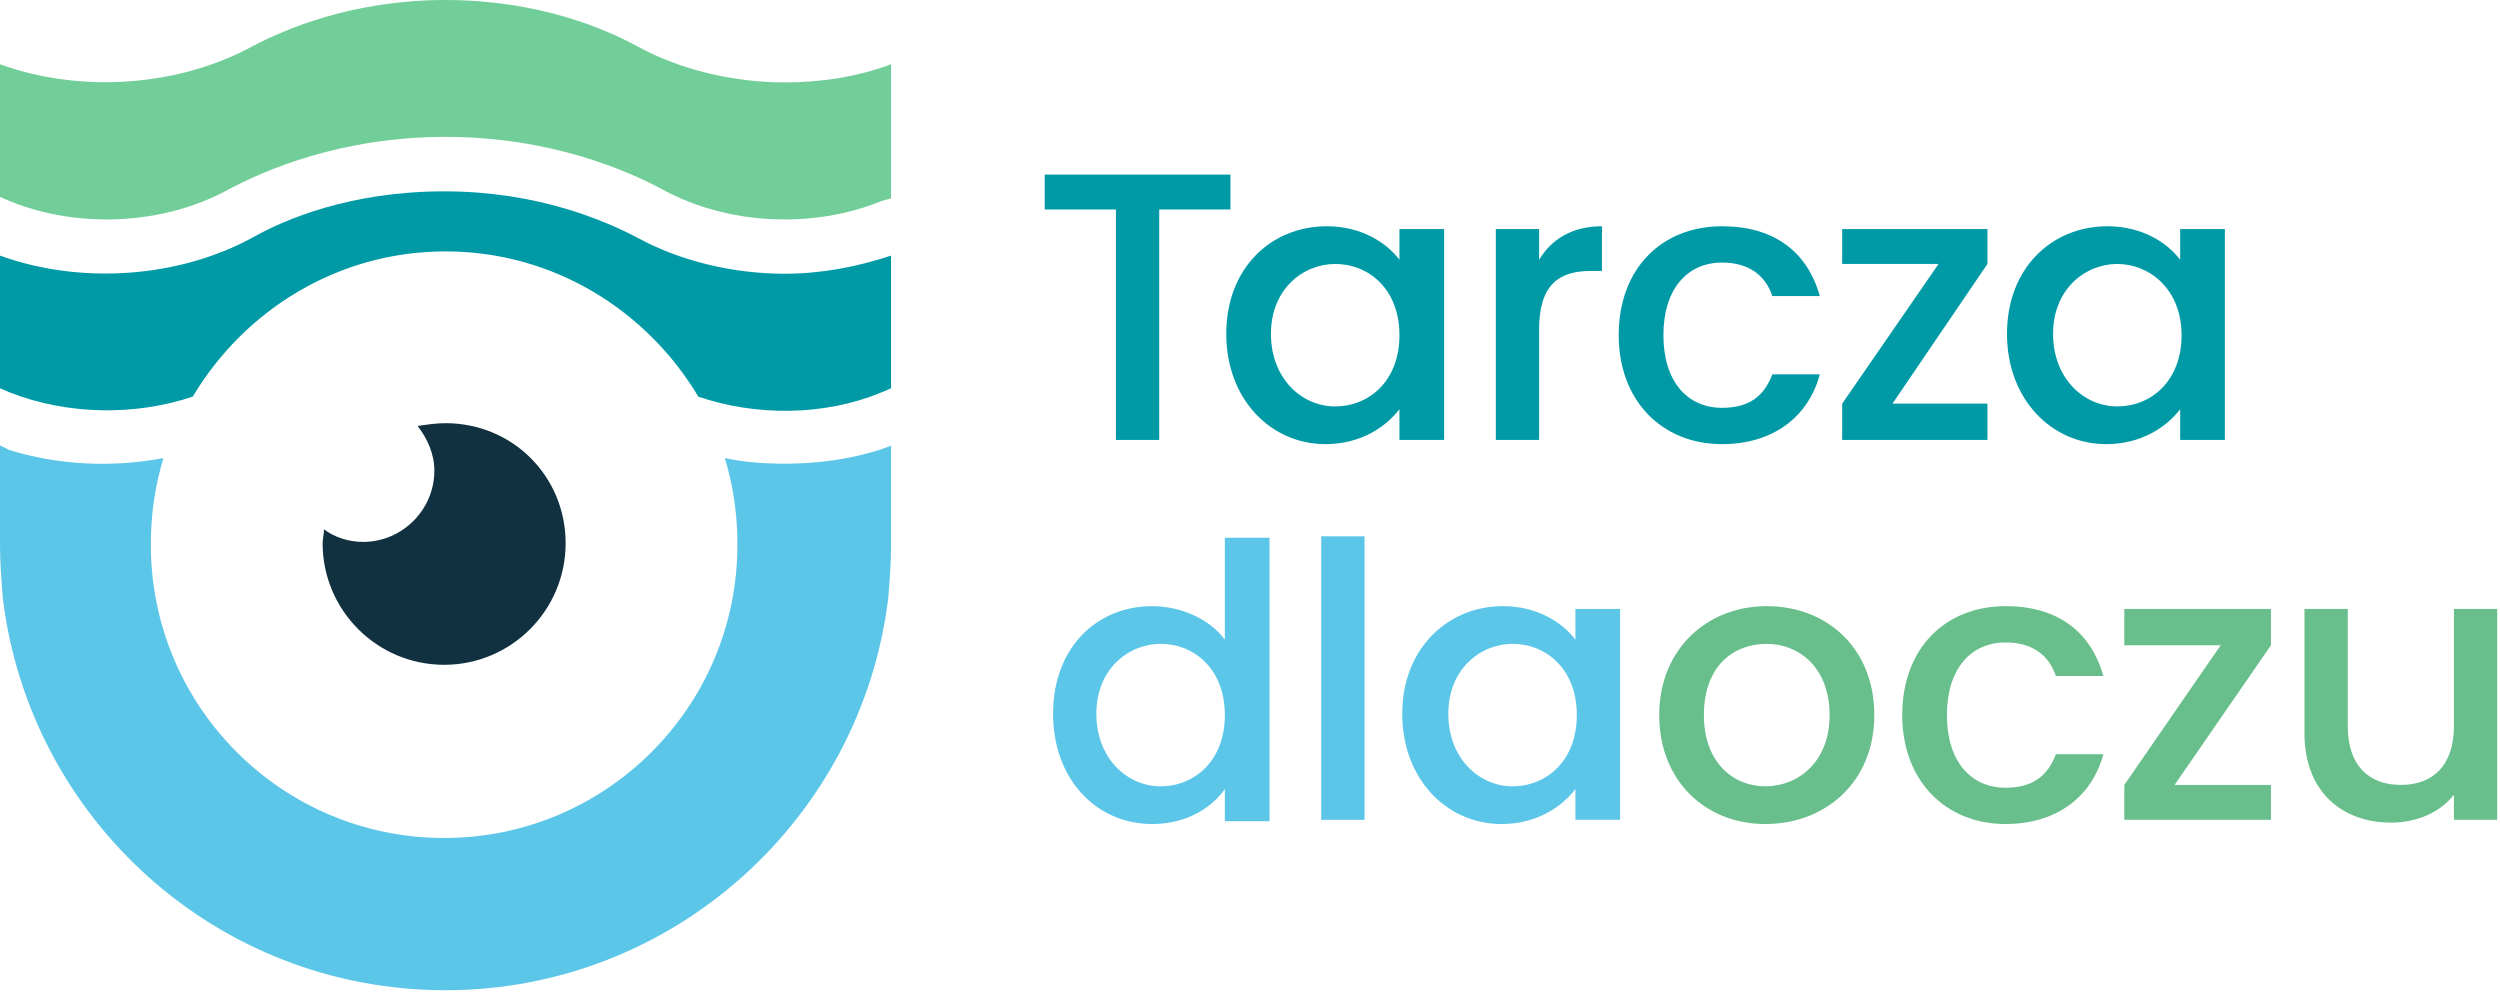
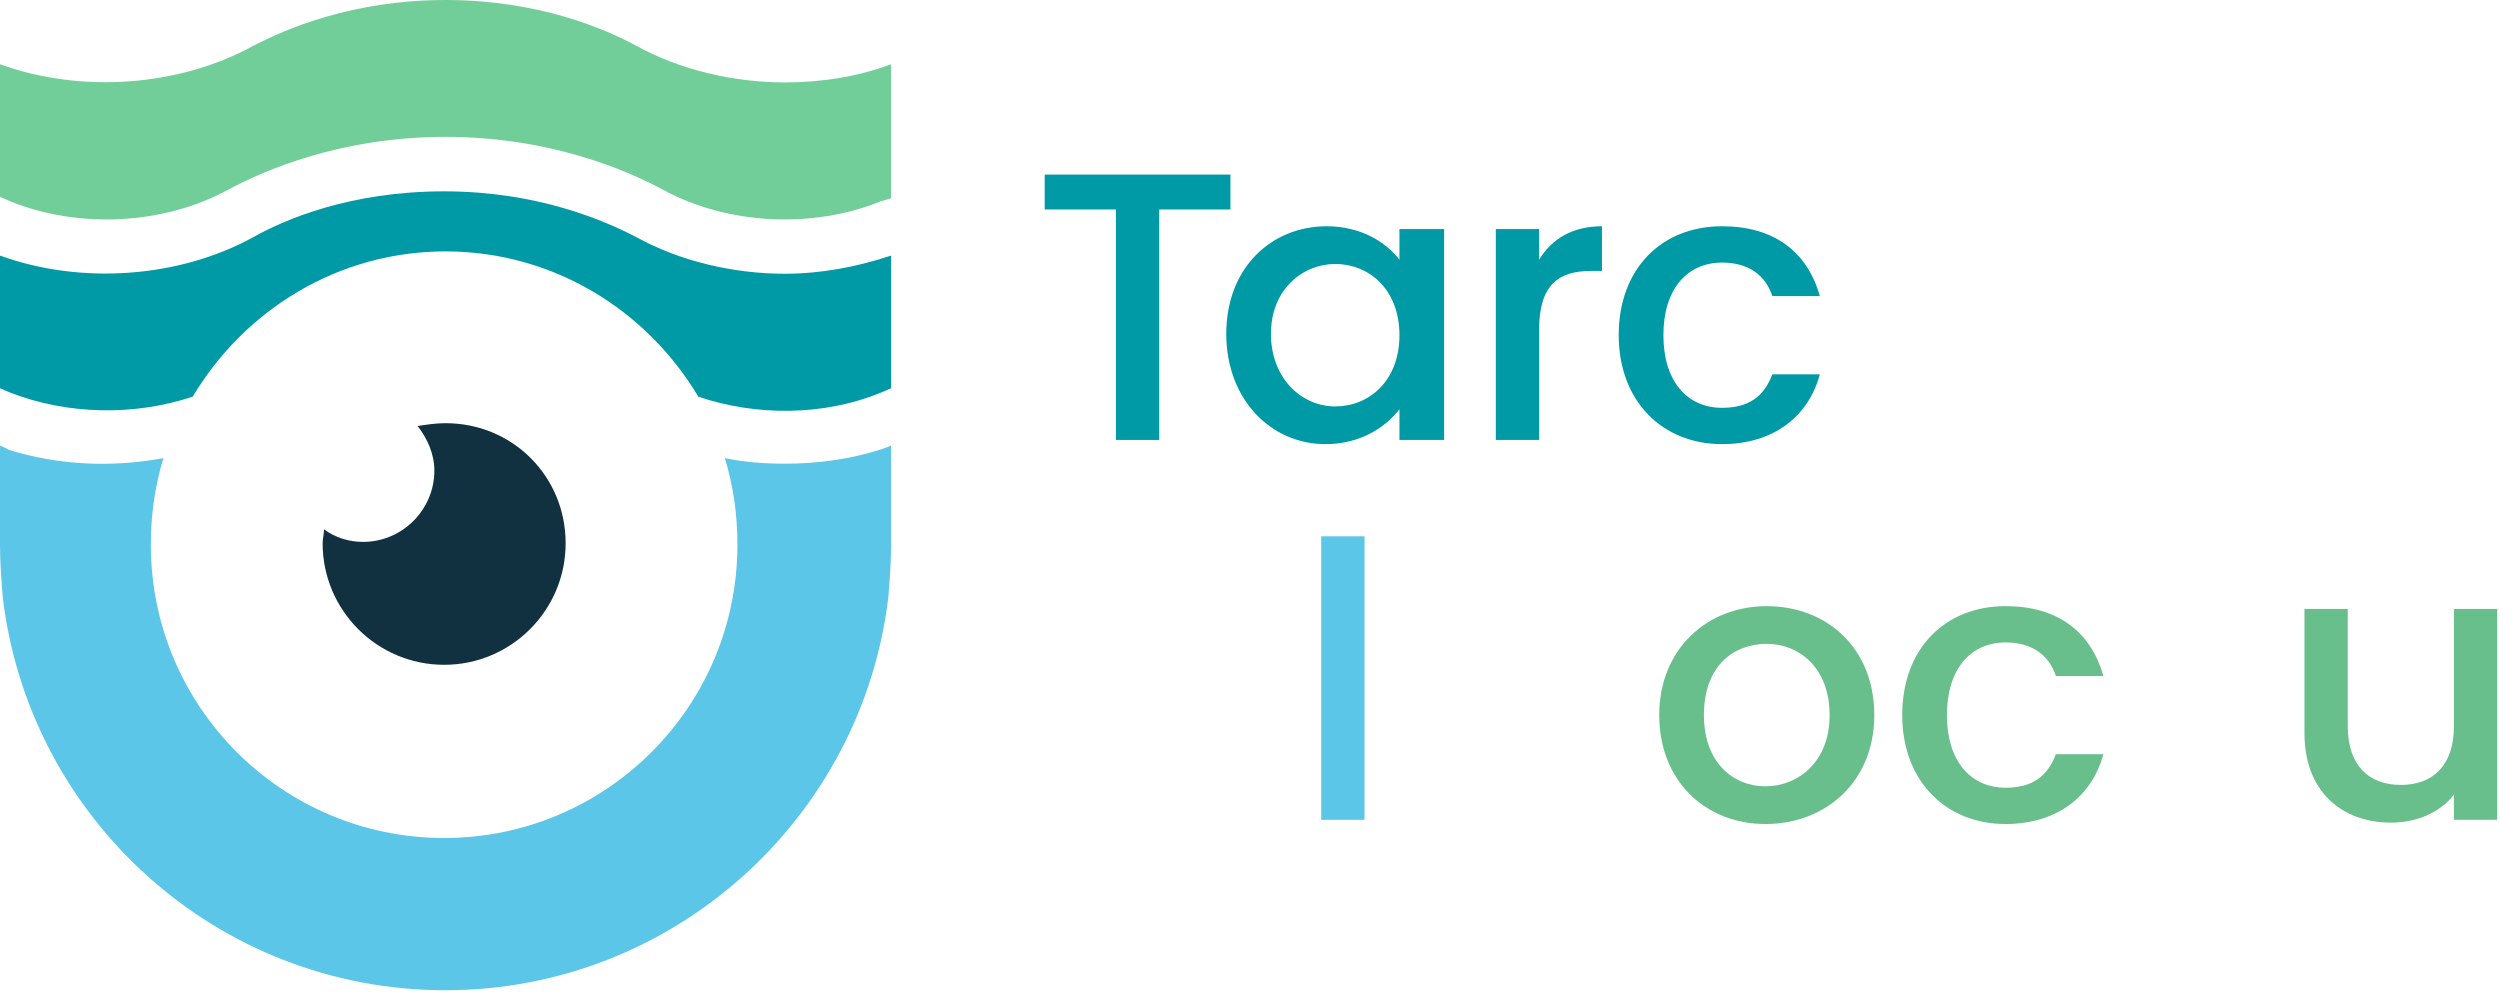
<svg xmlns="http://www.w3.org/2000/svg" version="1.1" id="Warstwa_1" x="0px" y="0px" viewBox="0 0 179 71" style="enable-background:new 0 0 179 71;" xml:space="preserve">
  <style type="text/css">
	.st0{fill:#009AA6;}
	.st1{fill:#5BC6E8;}
	.st2{fill:#69BF8C;}
	.st3{fill:#72CE98;}
	.st4{fill:#113140;}
</style>
  <g>
    <g>
      <polygon class="st0" points="74.8,12.5 88.1,12.5 88.1,15 83,15 83,31.5 79.9,31.5 79.9,15 74.8,15   " />
      <path class="st0" d="M95,16.2c2.5,0,4.3,1.2,5.2,2.4v-2.2h3.2v15.1h-3.2v-2.2c-1,1.3-2.8,2.5-5.3,2.5c-3.9,0-7.1-3.2-7.1-7.9    S91,16.2,95,16.2z M95.6,18.9c-2.3,0-4.6,1.8-4.6,5s2.2,5.2,4.6,5.2c2.4,0,4.6-1.8,4.6-5.1C100.2,20.7,98,18.9,95.6,18.9z" />
      <path class="st0" d="M110.2,31.5h-3.1V16.4h3.1v2.2c0.9-1.5,2.4-2.4,4.5-2.4v3.2h-0.8c-2.3,0-3.7,1-3.7,4.2V31.5z" />
      <path class="st0" d="M123.3,16.2c3.7,0,6.1,1.8,7,5h-3.4c-0.5-1.5-1.7-2.4-3.6-2.4c-2.5,0-4.2,1.9-4.2,5.2c0,3.3,1.7,5.2,4.2,5.2    c1.9,0,3-0.8,3.6-2.4h3.4c-0.8,3-3.3,5-7,5c-4.3,0-7.4-3.1-7.4-7.8C115.9,19.2,119,16.2,123.3,16.2z" />
-       <polygon class="st0" points="142.3,18.9 135.5,28.9 142.3,28.9 142.3,31.5 131.9,31.5 131.9,28.9 138.8,18.9 131.9,18.9     131.9,16.4 142.3,16.4   " />
-       <path class="st0" d="M150.9,16.2c2.5,0,4.3,1.2,5.2,2.4v-2.2h3.2v15.1h-3.2v-2.2c-1,1.3-2.8,2.5-5.3,2.5c-3.9,0-7.1-3.2-7.1-7.9    S146.9,16.2,150.9,16.2z M151.6,18.9c-2.3,0-4.6,1.8-4.6,5s2.2,5.2,4.6,5.2c2.4,0,4.6-1.8,4.6-5.1    C156.2,20.7,153.9,18.9,151.6,18.9z" />
    </g>
    <g>
-       <path class="st1" d="M82.5,43.4c2,0,4.1,0.9,5.2,2.4v-7.3h3.2v20.3h-3.2v-2.3c-1,1.4-2.8,2.5-5.2,2.5c-4,0-7.1-3.2-7.1-7.9    S78.5,43.4,82.5,43.4z M83.1,46.1c-2.3,0-4.6,1.8-4.6,5s2.2,5.2,4.6,5.2c2.4,0,4.6-1.8,4.6-5.1C87.7,47.9,85.5,46.1,83.1,46.1z" />
      <rect x="94.6" y="38.4" class="st1" width="3.1" height="20.3" />
-       <path class="st1" d="M107.6,43.4c2.5,0,4.3,1.2,5.2,2.4v-2.2h3.2v15.1h-3.2v-2.2c-1,1.3-2.8,2.5-5.3,2.5c-3.9,0-7.1-3.2-7.1-7.9    S103.7,43.4,107.6,43.4z M108.3,46.1c-2.3,0-4.6,1.8-4.6,5s2.2,5.2,4.6,5.2c2.4,0,4.6-1.8,4.6-5.1    C112.9,47.9,110.7,46.1,108.3,46.1z" />
      <path class="st2" d="M126.4,59c-4.3,0-7.6-3.1-7.6-7.8s3.4-7.8,7.7-7.8c4.3,0,7.7,3,7.7,7.8S130.7,59,126.4,59z M126.4,56.3    c2.3,0,4.6-1.7,4.6-5.1c0-3.4-2.2-5.1-4.5-5.1c-2.4,0-4.5,1.6-4.5,5.1C122,54.6,124.1,56.3,126.4,56.3z" />
      <path class="st2" d="M143.6,43.4c3.7,0,6.1,1.8,7,5h-3.4c-0.5-1.5-1.7-2.4-3.6-2.4c-2.5,0-4.2,1.9-4.2,5.2c0,3.3,1.7,5.2,4.2,5.2    c1.9,0,3-0.8,3.6-2.4h3.4c-0.8,3-3.3,5-7,5c-4.3,0-7.4-3.1-7.4-7.8C136.2,46.4,139.3,43.4,143.6,43.4z" />
-       <polygon class="st2" points="162.6,46.2 155.7,56.2 162.6,56.2 162.6,58.7 152.1,58.7 152.1,56.2 159,46.2 152.1,46.2 152.1,43.6     162.6,43.6   " />
      <path class="st2" d="M178.8,58.7h-3.1v-1.8c-1,1.3-2.7,2-4.5,2c-3.5,0-6.2-2.2-6.2-6.4v-8.9h3.1V52c0,2.8,1.5,4.2,3.8,4.2    c2.3,0,3.8-1.4,3.8-4.2v-8.4h3.1V58.7z" />
    </g>
    <g>
      <path class="st3" d="M63.8,14.2V4.6c-2.4,0.9-5,1.3-7.6,1.3c-3.7,0-7.5-0.9-10.6-2.6C43.4,2.1,38.6,0,31.9,0S20.4,2.1,18.1,3.3    C12.8,6.2,5.8,6.7,0,4.6v9.5l0.7,0.3c4.9,2,11,1.7,15.6-0.8c2.6-1.4,8.1-3.8,15.6-3.8c7.5,0,13,2.4,15.6,3.8    c4.6,2.5,10.7,2.8,15.6,0.8L63.8,14.2z" />
      <path class="st0" d="M56.2,19.6c-3.7,0-7.5-0.9-10.6-2.6c-2.3-1.2-7.1-3.3-13.8-3.3S20.4,15.7,18.1,17C12.8,19.9,5.8,20.4,0,18.3    v9.5l0.7,0.3c4.1,1.6,8.9,1.7,13.1,0.3C17.5,22.2,24.2,18,31.9,18c7.7,0,14.4,4.2,18.1,10.4c4.1,1.4,9,1.4,13.1-0.3l0.7-0.3v-9.5    C61.4,19.1,58.8,19.6,56.2,19.6z" />
      <path class="st1" d="M63,32.2c-2.2,0.7-4.5,1-6.8,1c-1.4,0-2.9-0.1-4.3-0.4c0.6,2,0.9,4,0.9,6.2c0,11.6-9.4,21-21,21    c-11.6,0-21-9.4-21-21c0-2.2,0.3-4.2,0.9-6.2c-3.7,0.7-7.6,0.5-11.1-0.6C0.5,32.1,0.2,32,0,31.9V39v0c0,1.3,0.1,2.5,0.2,3.8    c1.9,15.8,15.3,28.1,31.7,28.1c16.3,0,29.8-12.3,31.7-28.1c0.1-1.2,0.2-2.5,0.2-3.8l0-7.1C63.6,32,63.3,32.1,63,32.2z" />
      <path class="st4" d="M31.9,30.3c-0.7,0-1.3,0.1-2,0.2c0.7,0.9,1.2,2,1.2,3.2c0,2.8-2.3,5.1-5.1,5.1c-1,0-2-0.3-2.8-0.9    c0,0.3-0.1,0.7-0.1,1c0,4.8,3.9,8.7,8.7,8.7c4.8,0,8.7-3.9,8.7-8.7S36.7,30.3,31.9,30.3z" />
    </g>
  </g>
</svg>